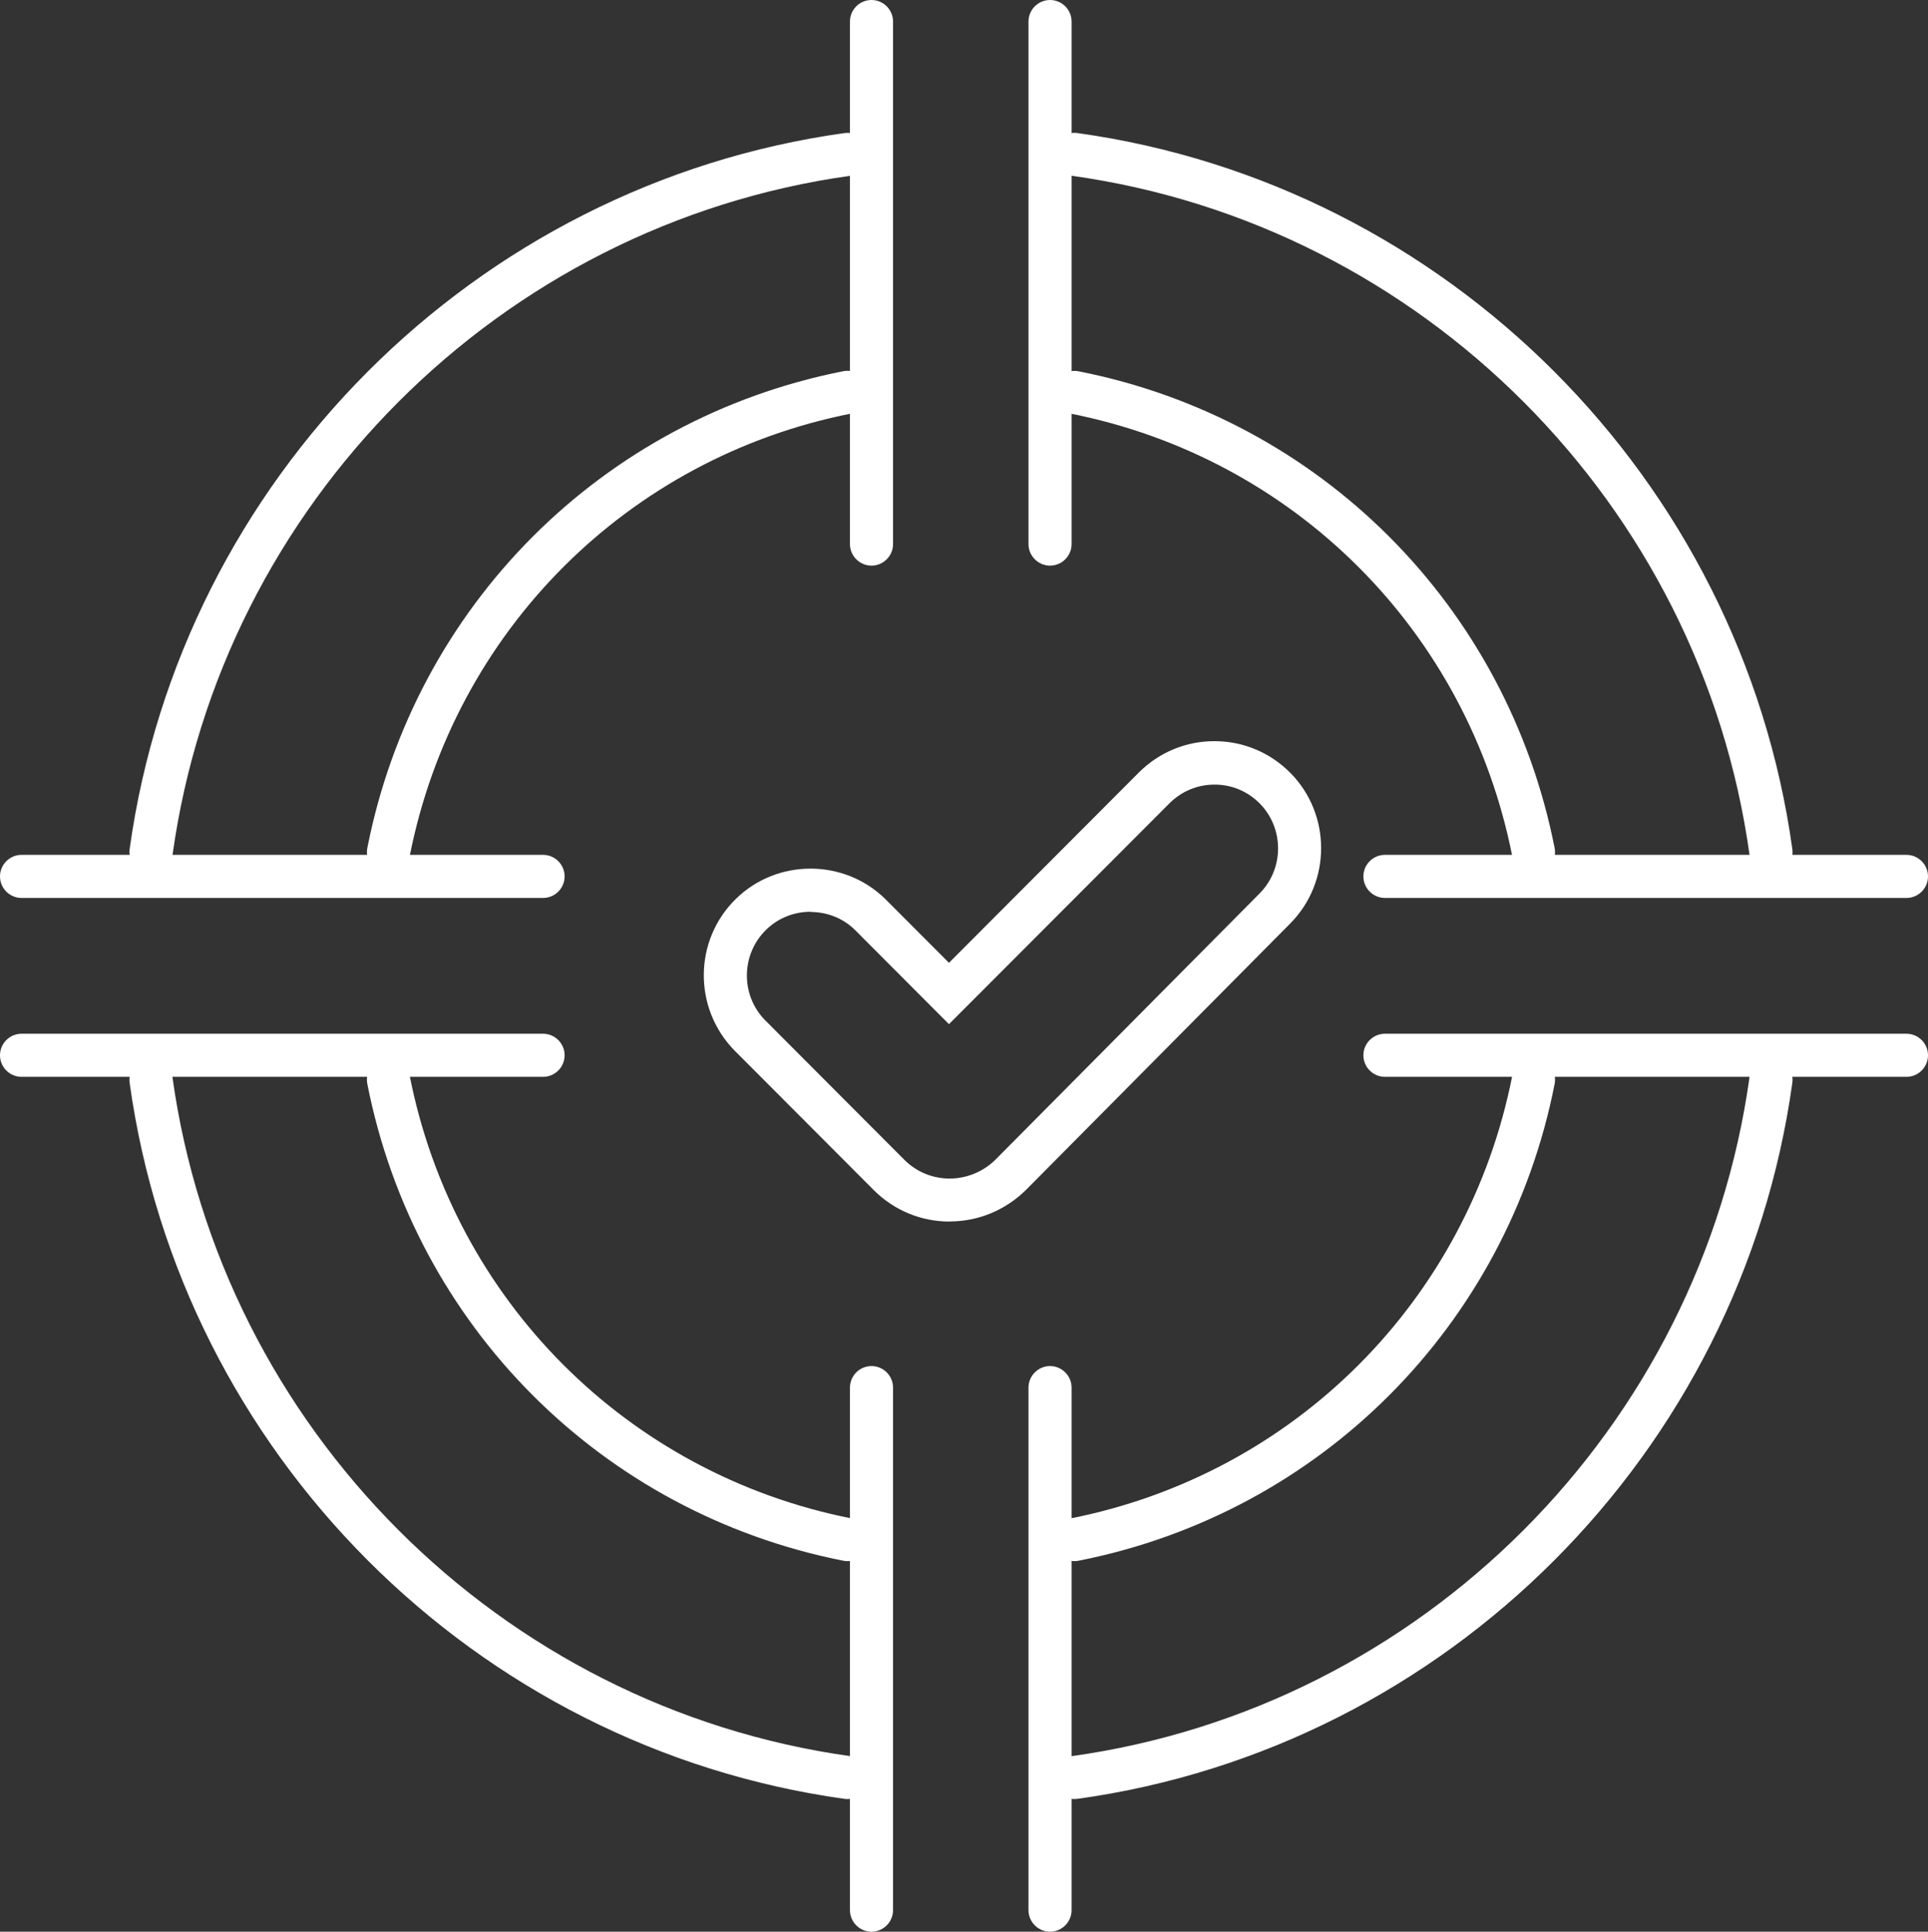
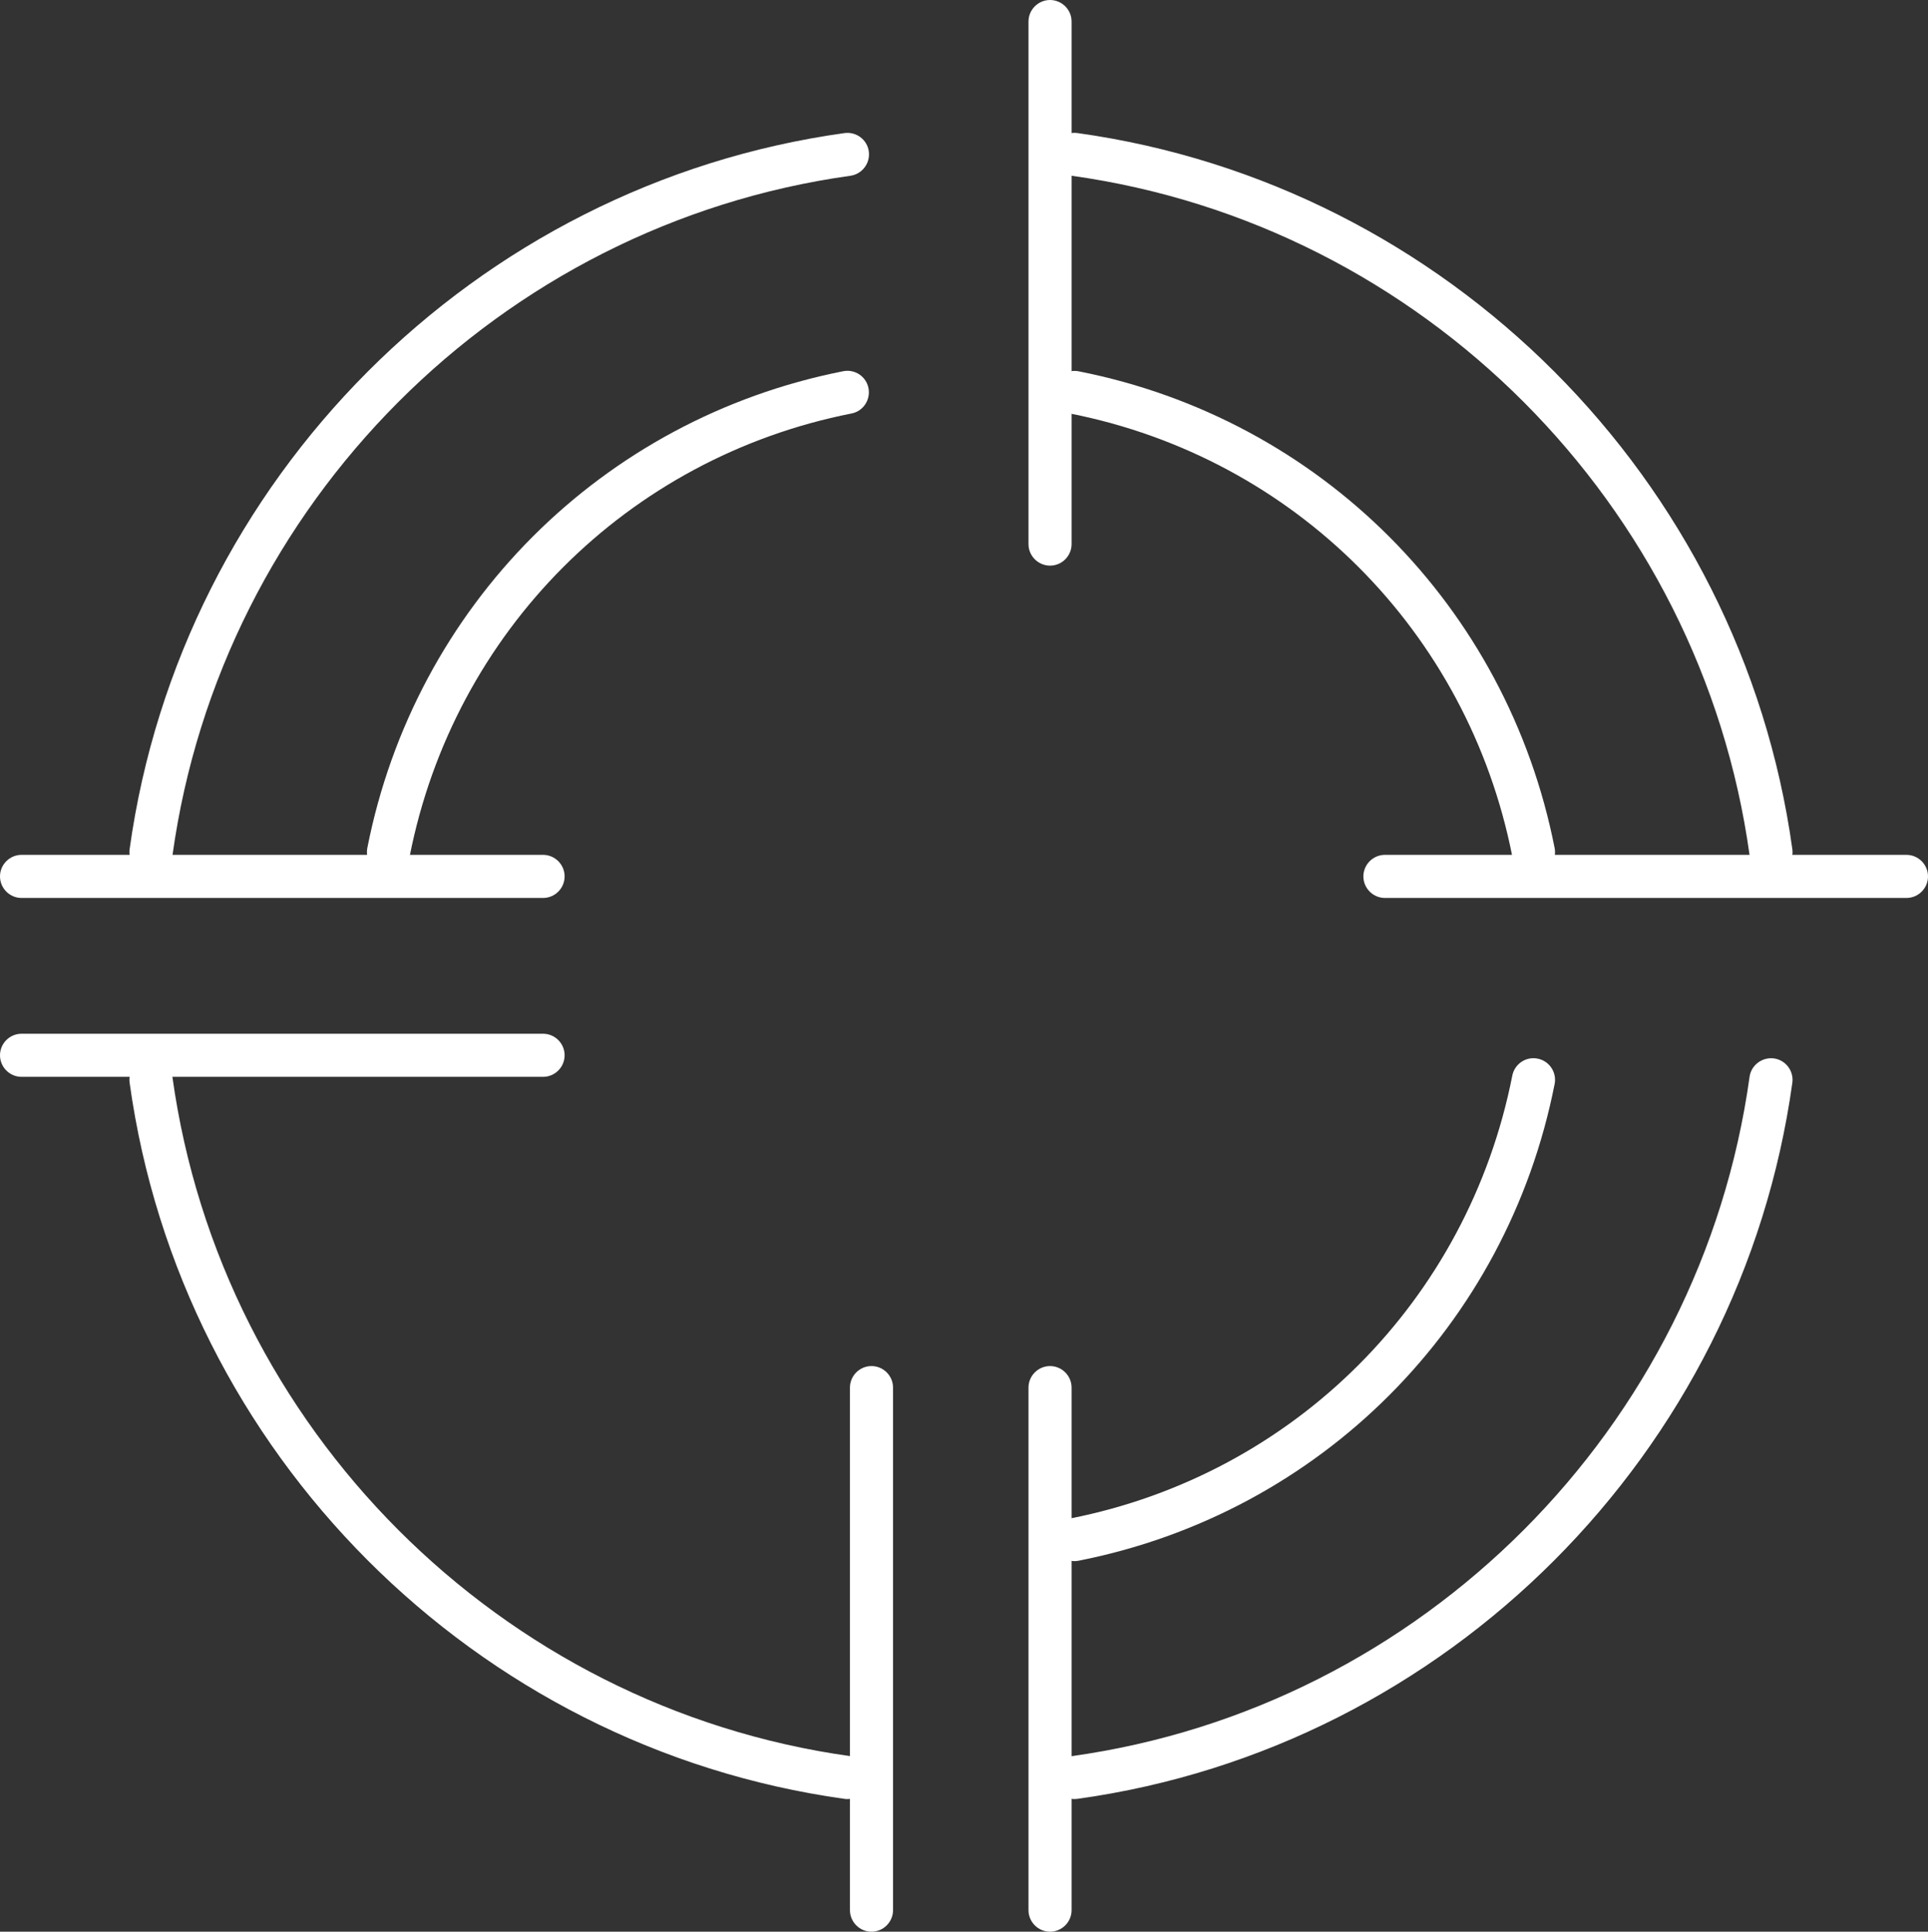
<svg xmlns="http://www.w3.org/2000/svg" viewBox="0 0 178.93 179.26">
  <rect x="0" y="0" width="178.93" height="179.26" fill="#333333" stroke="none" />
  <defs>
    <style>
      .cls-1 {
        fill: #fff;
      }

      .cls-2 {
        isolation: isolate;
      }

      .cls-3 {
        mix-blend-mode: multiply;
      }
    </style>
  </defs>
  <g class="cls-2">
    <g id="Layer_2" data-name="Layer 2">
      <g id="Capa_1" data-name="Capa 1">
        <g class="cls-3">
          <g>
            <path class="cls-1" d="m14.02,81.08c-.09,0-.18,0-.28-.02-1.09-.15-1.86-1.16-1.71-2.26C16.8,44.45,44.08,17.12,78.37,12.35c1.1-.15,2.11.61,2.26,1.7.15,1.09-.61,2.1-1.7,2.26-32.53,4.53-58.4,30.45-62.92,63.04-.14,1-1,1.73-1.98,1.73Z" />
            <path class="cls-1" d="m36.06,81.08c-.13,0-.26-.01-.39-.04-1.08-.21-1.79-1.26-1.58-2.35,4.42-22.44,21.75-39.81,44.16-44.24,1.09-.22,2.14.49,2.35,1.57.21,1.08-.49,2.14-1.57,2.35-20.81,4.11-36.9,20.24-41.01,41.09-.19.95-1.02,1.61-1.96,1.61Z" />
            <path class="cls-1" d="m164.35,81.08c-.98,0-1.84-.72-1.98-1.73-4.52-32.59-30.4-58.51-62.92-63.04-1.09-.15-1.86-1.16-1.7-2.26.15-1.09,1.17-1.86,2.26-1.7,34.29,4.78,61.57,32.1,66.33,66.45.15,1.09-.61,2.1-1.71,2.26-.09.01-.19.02-.28.02Z" />
            <path class="cls-1" d="m142.31,81.08c-.94,0-1.77-.66-1.96-1.61-4.11-20.85-20.2-36.97-41.01-41.09-1.08-.21-1.79-1.27-1.57-2.35.21-1.08,1.27-1.79,2.35-1.57,22.41,4.43,39.74,21.79,44.16,44.24.21,1.08-.49,2.14-1.58,2.35-.13.03-.26.04-.39.04Z" />
-             <path class="cls-1" d="m78.64,144.87c-.13,0-.26-.01-.39-.04-22.4-4.43-39.74-21.79-44.16-44.24-.21-1.08.49-2.14,1.58-2.35,1.08-.22,2.13.49,2.35,1.58,4.11,20.85,20.21,36.97,41.01,41.09,1.08.21,1.79,1.27,1.57,2.35-.19.95-1.02,1.61-1.96,1.61Z" />
-             <path class="cls-1" d="m78.64,166.95c-.09,0-.19,0-.28-.02-34.29-4.78-61.57-32.1-66.33-66.45-.15-1.09.61-2.1,1.71-2.26,1.08-.15,2.1.61,2.26,1.71,4.52,32.59,30.4,58.51,62.92,63.04,1.09.15,1.86,1.16,1.7,2.26-.14,1-1,1.72-1.98,1.72Z" />
+             <path class="cls-1" d="m78.64,166.95c-.09,0-.19,0-.28-.02-34.29-4.78-61.57-32.1-66.33-66.45-.15-1.09.61-2.1,1.71-2.26,1.08-.15,2.1.61,2.26,1.71,4.52,32.59,30.4,58.51,62.92,63.04,1.09.15,1.86,1.16,1.7,2.26-.14,1-1,1.72-1.98,1.72" />
            <path class="cls-1" d="m99.73,144.87c-.94,0-1.77-.66-1.96-1.61-.21-1.08.49-2.14,1.57-2.35,20.8-4.11,36.9-20.24,41.01-41.09.21-1.08,1.26-1.8,2.35-1.58,1.08.21,1.79,1.26,1.58,2.35-4.42,22.44-21.75,39.81-44.16,44.24-.13.03-.26.04-.39.04Z" />
            <path class="cls-1" d="m99.73,166.95c-.98,0-1.84-.72-1.98-1.72-.15-1.09.61-2.1,1.7-2.26,32.53-4.53,58.4-30.45,62.92-63.04.15-1.09,1.17-1.85,2.26-1.71,1.09.15,1.86,1.16,1.71,2.26-4.77,34.35-32.04,61.68-66.33,66.45-.09.01-.19.02-.28.02Z" />
            <g>
-               <path class="cls-1" d="m80.88,52.49c-1.1,0-2-.9-2-2V2c0-1.1.9-2,2-2s2,.9,2,2v48.49c0,1.1-.9,2-2,2Z" />
              <path class="cls-1" d="m97.45,52.49c-1.1,0-2-.9-2-2V2c0-1.1.9-2,2-2s2,.9,2,2v48.49c0,1.1-.9,2-2,2Z" />
              <path class="cls-1" d="m80.88,179.26c-1.1,0-2-.9-2-2v-48.49c0-1.1.9-2,2-2s2,.9,2,2v48.49c0,1.1-.9,2-2,2Z" />
              <path class="cls-1" d="m97.45,179.26c-1.1,0-2-.9-2-2v-48.49c0-1.1.9-2,2-2s2,.9,2,2v48.49c0,1.1-.9,2-2,2Z" />
            </g>
            <g>
              <path class="cls-1" d="m176.93,83.33h-48.4c-1.1,0-2-.9-2-2s.9-2,2-2h48.4c1.1,0,2,.9,2,2s-.9,2-2,2Z" />
-               <path class="cls-1" d="m176.93,99.93h-48.4c-1.1,0-2-.9-2-2s.9-2,2-2h48.4c1.1,0,2,.9,2,2s-.9,2-2,2Z" />
              <path class="cls-1" d="m50.4,83.33H2c-1.1,0-2-.9-2-2s.9-2,2-2h48.4c1.1,0,2,.9,2,2s-.9,2-2,2Z" />
              <path class="cls-1" d="m50.4,99.93H2c-1.1,0-2-.9-2-2s.9-2,2-2h48.4c1.1,0,2,.9,2,2s-.9,2-2,2Z" />
            </g>
          </g>
-           <path class="cls-1" d="m88.14,113.36c-2.66,0-5.15-1.03-7.04-2.91l-12.95-12.98c-3.83-3.93-3.77-10.22.14-14.05,3.82-3.75,10.04-3.75,13.86,0l5.92,5.93,17.65-17.69c1.88-1.86,4.35-2.88,6.98-2.88h.05c2.65.01,5.13,1.06,7,2.94,3.81,3.85,3.81,10.12,0,13.97l-24.55,24.75c-1.91,1.87-4.4,2.9-7.04,2.91h-.02Zm-12.91-28.75c-1.5,0-3,.56-4.14,1.68-2.33,2.29-2.37,6.05-.09,8.38l12.93,12.96c1.12,1.12,2.62,1.74,4.21,1.74,1.59-.01,3.1-.63,4.24-1.75l24.53-24.72c2.27-2.3,2.27-6.04,0-8.34-1.11-1.12-2.59-1.75-4.17-1.75h-.03c-1.57,0-3.04.61-4.16,1.72l-20.48,20.51-8.73-8.75c-1.13-1.11-2.62-1.66-4.11-1.66Z" />
        </g>
      </g>
    </g>
  </g>
</svg>